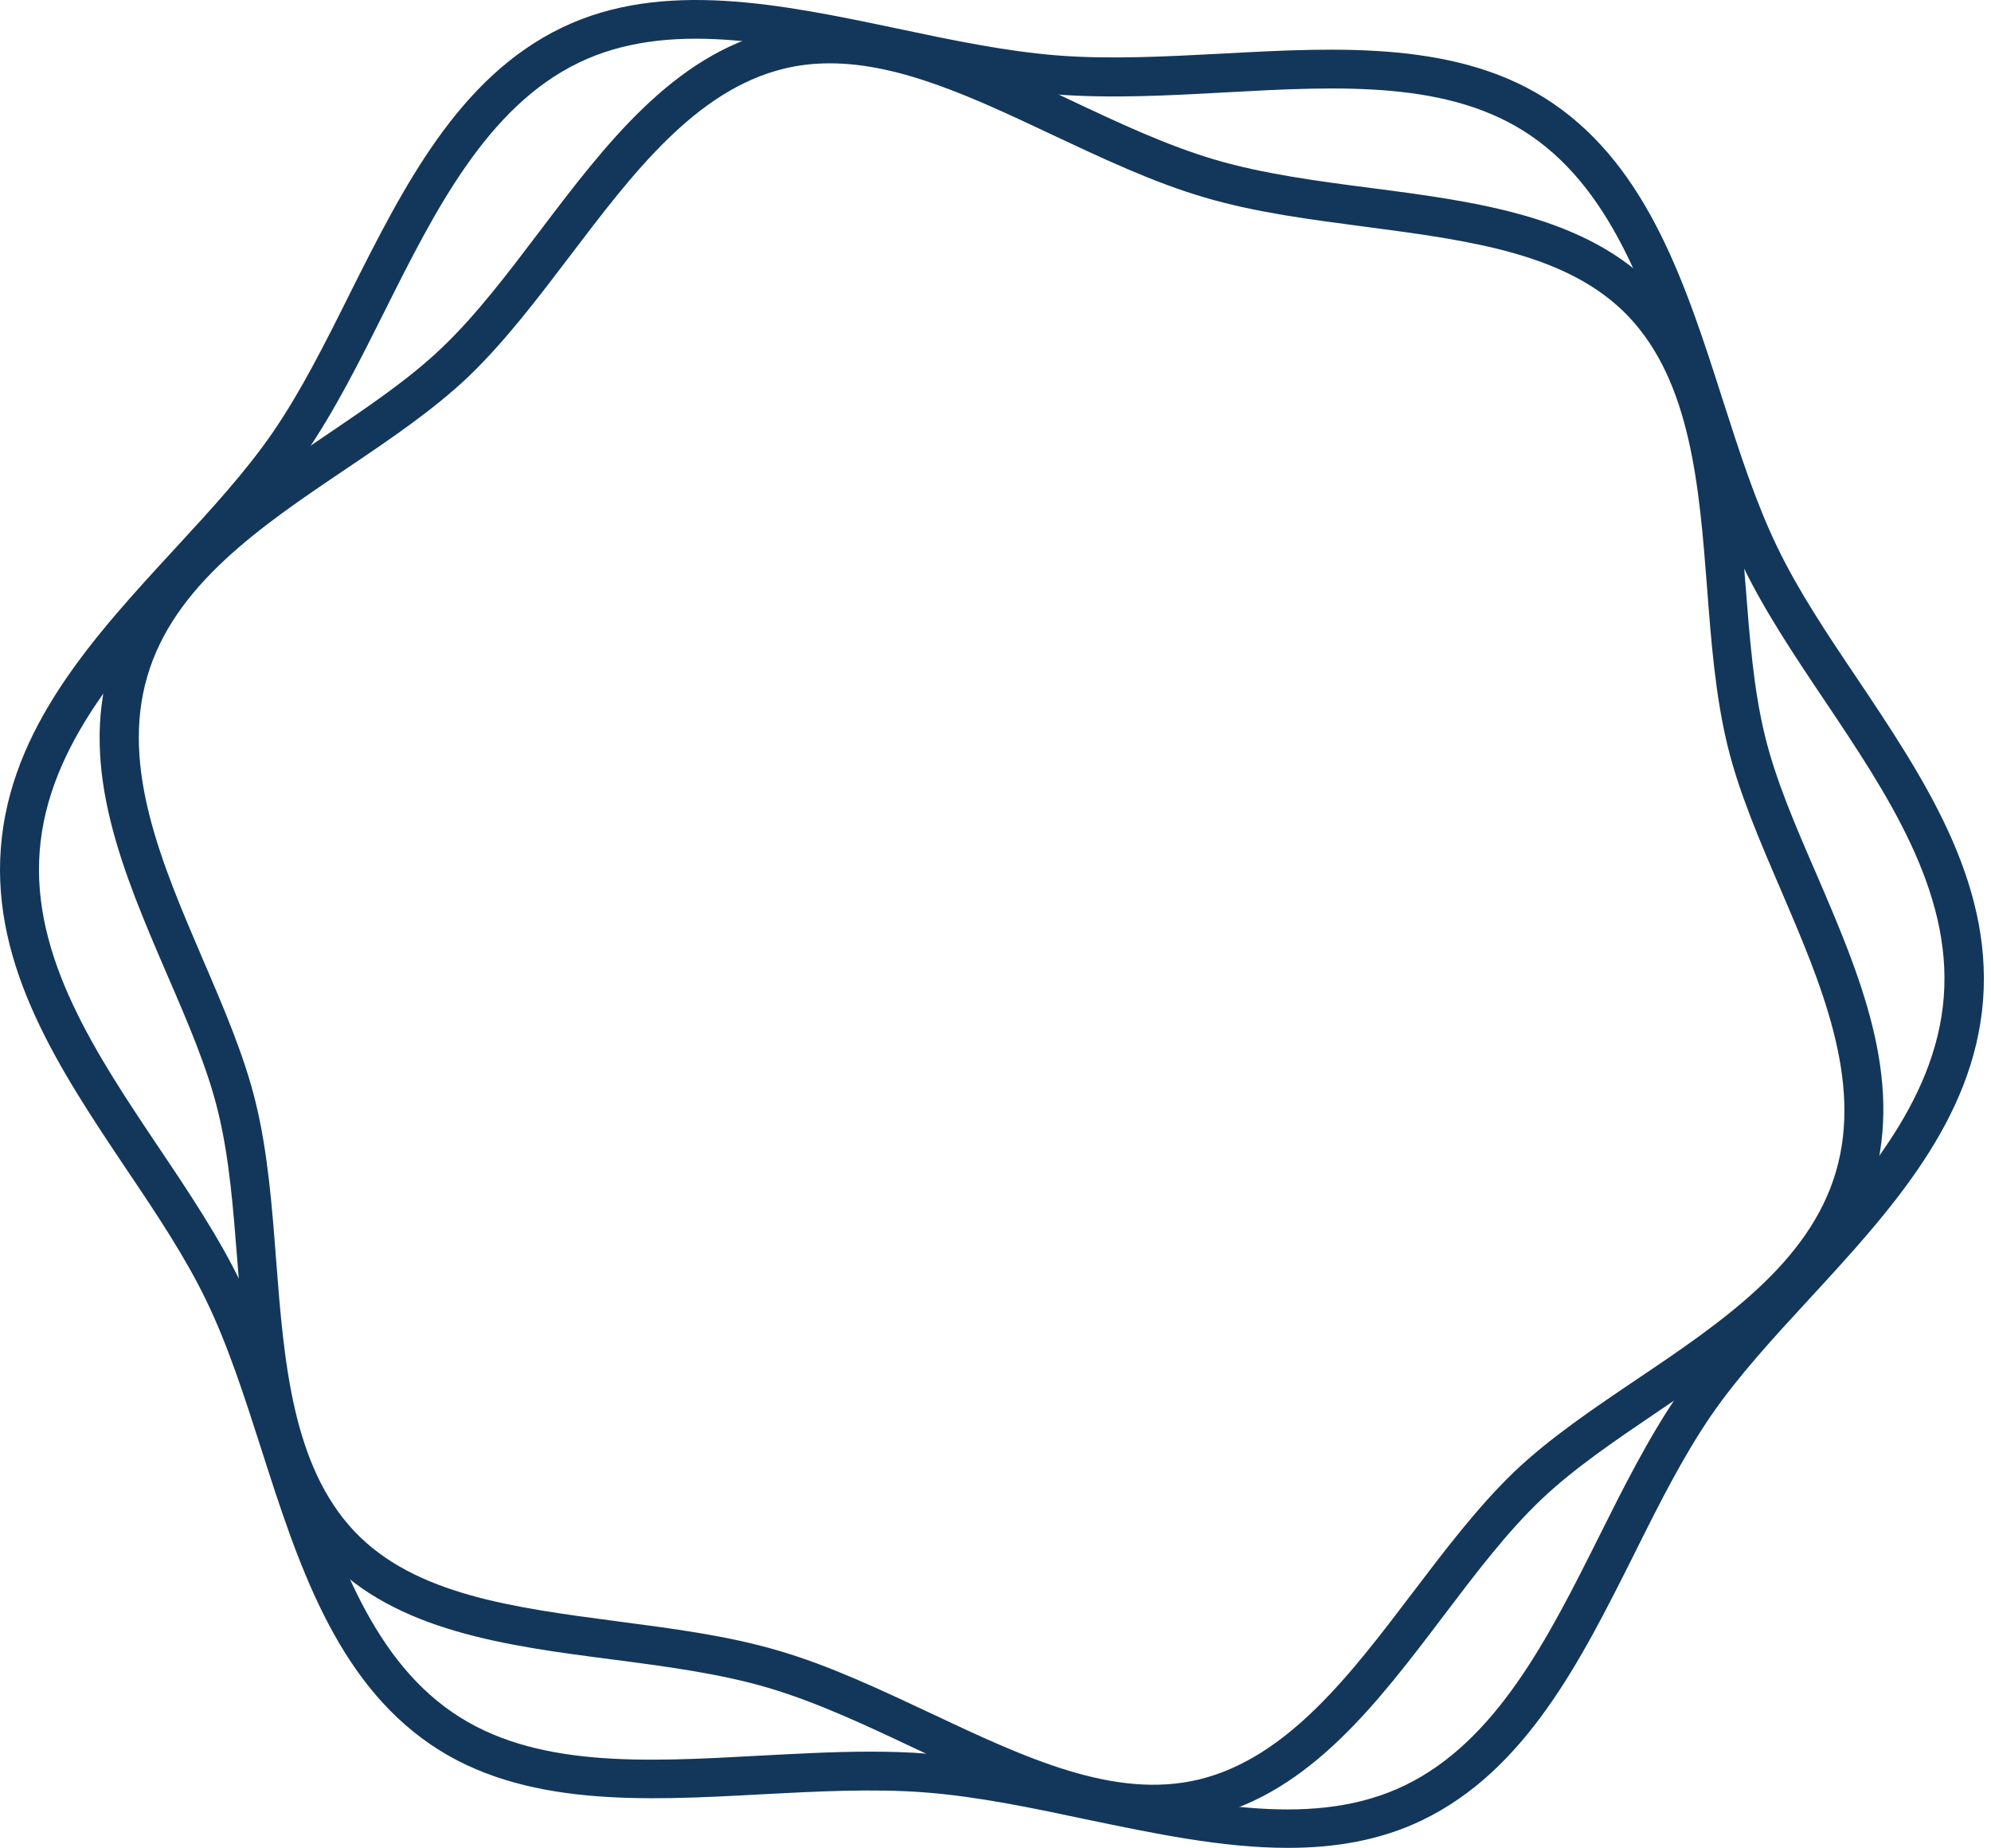
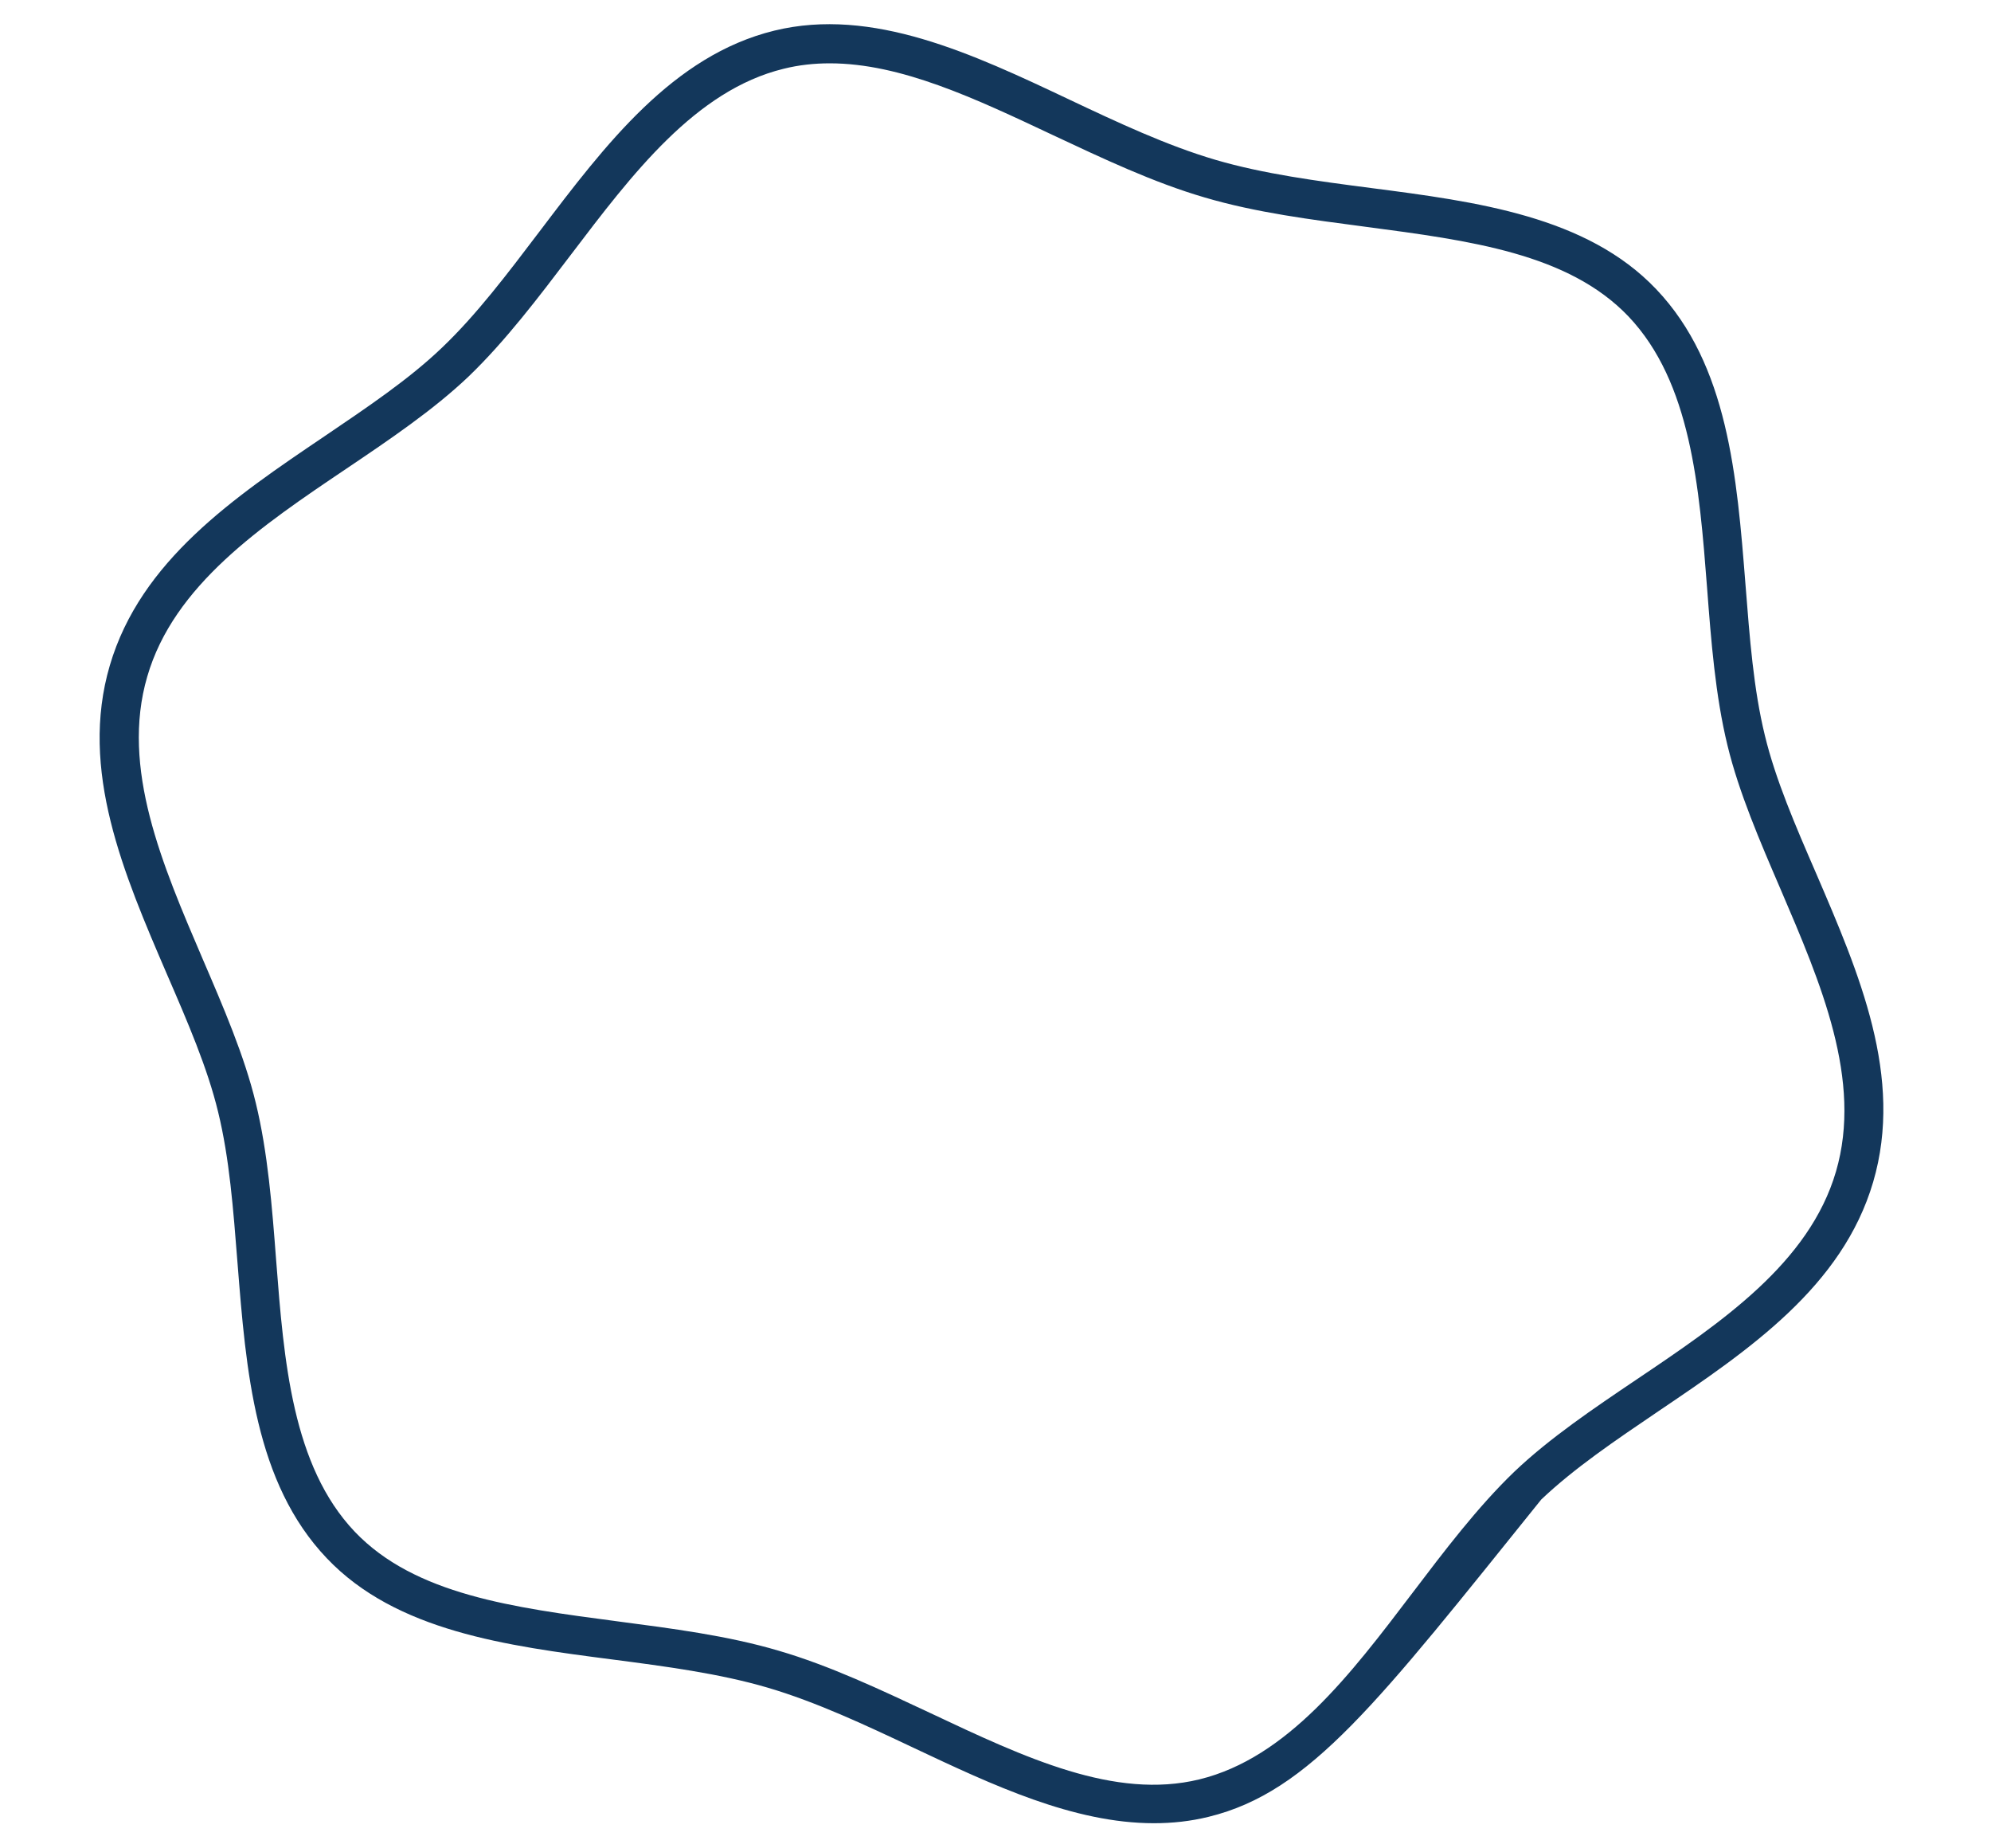
<svg xmlns="http://www.w3.org/2000/svg" width="222" height="206" viewBox="0 0 222 206" fill="none">
-   <path d="M143.56 206C136.269 206 128.635 204.389 121.132 202.83C115.162 201.562 108.981 200.268 103.143 199.819C97.305 199.37 90.992 199.713 84.916 200.03C71.813 200.743 58.236 201.483 47.986 194.456C37.367 187.192 33.167 174.142 29.125 161.515C27.223 155.598 25.427 149.998 22.996 144.979C20.698 140.197 17.528 135.442 14.147 130.423C6.724 119.355 -0.937 107.89 0.094 94.524C1.124 81.131 10.449 70.987 19.483 61.187C23.578 56.749 27.434 52.548 30.446 48.163C33.589 43.567 36.231 38.31 39.005 32.736C44.948 20.902 51.077 8.645 62.673 3.071C73.874 -2.318 87.161 0.482 100.026 3.177C105.996 4.445 112.177 5.739 118.015 6.188C123.853 6.637 130.167 6.294 136.269 5.977C149.371 5.264 162.949 4.524 173.199 11.551C183.818 18.815 188.018 31.865 192.06 44.492C193.962 50.409 195.758 56.009 198.188 61.028C200.487 65.809 203.656 70.564 207.038 75.583C214.461 86.652 222.121 98.116 221.118 111.483C220.087 124.876 210.762 135.02 201.728 144.82C197.634 149.258 193.777 153.458 190.765 157.843C187.622 162.44 184.98 167.697 182.207 173.27C176.263 185.131 170.134 197.362 158.538 202.936C153.862 205.181 148.817 206 143.613 206H143.56ZM96.988 195.275C99.181 195.275 101.347 195.328 103.486 195.513C109.615 195.988 115.928 197.309 122.031 198.603C134.737 201.272 146.73 203.807 156.609 199.053C166.859 194.113 172.67 182.542 178.271 171.342C180.991 165.9 183.818 160.247 187.146 155.413C190.316 150.764 194.464 146.273 198.479 141.914C207.011 132.642 215.808 123.053 216.732 111.166C217.657 99.279 210.393 88.448 203.392 78.014C200.09 73.1 196.683 68.002 194.252 62.93C191.716 57.647 189.788 51.65 187.912 45.839C184.082 33.925 180.12 21.589 170.716 15.143C161.681 8.935 149.424 9.596 136.48 10.309C130.246 10.652 123.8 10.996 117.672 10.52C111.543 10.045 105.23 8.724 99.128 7.43C86.422 4.762 74.429 2.226 64.549 6.981C54.3 11.921 48.488 23.491 42.888 34.691C40.167 40.133 37.34 45.786 34.012 50.62C30.842 55.269 26.695 59.76 22.679 64.119C14.147 73.391 5.35 82.98 4.426 94.867C3.501 106.754 10.766 117.585 17.766 128.019C21.068 132.933 24.476 138.031 26.906 143.103C29.442 148.386 31.37 154.383 33.246 160.194C37.076 172.108 41.039 184.444 50.443 190.89C59.477 197.098 71.734 196.437 84.678 195.724C88.746 195.513 92.894 195.275 96.988 195.275Z" fill="#13375B" />
-   <path d="M128.661 203.253C119.706 203.253 110.672 199 101.875 194.852C96.513 192.316 90.992 189.727 85.603 188.143C80.214 186.558 74.165 185.765 68.274 184.999C56.44 183.467 44.182 181.855 36.443 173.719C28.412 165.293 27.435 152.824 26.484 140.805C26.008 134.782 25.586 129.129 24.318 123.951C23.129 119.038 20.936 113.966 18.612 108.603C13.804 97.429 8.811 85.859 12.245 74.183C15.68 62.507 26.087 55.454 36.178 48.639C41.013 45.363 45.609 42.273 49.254 38.786C53.111 35.114 56.545 30.57 60.191 25.762C67.482 16.147 75.01 6.188 86.343 3.414C97.279 0.746 108.453 6.003 119.231 11.101C124.593 13.637 130.114 16.226 135.503 17.811C140.892 19.396 146.941 20.189 152.832 20.955C164.667 22.487 176.924 24.098 184.664 32.234C192.694 40.661 193.672 53.13 194.623 65.149C195.098 71.172 195.521 76.825 196.789 82.002C197.977 86.916 200.17 91.988 202.495 97.35C207.302 108.524 212.295 120.068 208.861 131.77C205.427 143.446 195.019 150.499 184.928 157.315C180.094 160.59 175.524 163.681 171.852 167.168C167.995 170.84 164.561 175.384 160.916 180.191C153.625 189.807 146.096 199.766 134.764 202.539C132.73 203.041 130.695 203.253 128.661 203.253ZM92.524 7.06C90.781 7.06 89.064 7.245 87.373 7.667C77.546 10.071 70.493 19.396 63.651 28.404C60.059 33.133 56.36 38.02 52.266 41.956C48.33 45.707 43.39 49.035 38.609 52.258C29.152 58.624 19.378 65.228 16.419 75.425C13.434 85.621 18.11 96.426 22.601 106.913C24.872 112.196 27.25 117.691 28.518 122.947C29.865 128.468 30.34 134.571 30.79 140.488C31.661 151.767 32.586 163.417 39.56 170.761C46.269 177.787 57.232 179.214 68.829 180.746C74.852 181.538 81.112 182.331 86.818 184.022C92.524 185.686 98.204 188.38 103.725 190.969C114.317 195.962 124.303 200.664 133.733 198.366C143.56 195.962 150.613 186.637 157.455 177.629C161.048 172.9 164.746 168.013 168.84 164.077C172.776 160.326 177.716 156.998 182.498 153.775C191.955 147.409 201.729 140.805 204.714 130.608C207.699 120.411 203.023 109.607 198.532 99.12C196.26 93.837 193.883 88.342 192.615 83.085C191.268 77.564 190.792 71.462 190.343 65.545C189.471 54.265 188.547 42.616 181.573 35.272C174.863 28.245 163.901 26.819 152.304 25.287C146.281 24.494 140.02 23.702 134.314 22.011C128.609 20.347 122.929 17.653 117.408 15.064C108.717 10.969 100.449 7.06 92.524 7.06Z" fill="#13375B" />
+   <path d="M128.661 203.253C119.706 203.253 110.672 199 101.875 194.852C96.513 192.316 90.992 189.727 85.603 188.143C80.214 186.558 74.165 185.765 68.274 184.999C56.44 183.467 44.182 181.855 36.443 173.719C28.412 165.293 27.435 152.824 26.484 140.805C26.008 134.782 25.586 129.129 24.318 123.951C23.129 119.038 20.936 113.966 18.612 108.603C13.804 97.429 8.811 85.859 12.245 74.183C15.68 62.507 26.087 55.454 36.178 48.639C41.013 45.363 45.609 42.273 49.254 38.786C53.111 35.114 56.545 30.57 60.191 25.762C67.482 16.147 75.01 6.188 86.343 3.414C97.279 0.746 108.453 6.003 119.231 11.101C124.593 13.637 130.114 16.226 135.503 17.811C140.892 19.396 146.941 20.189 152.832 20.955C164.667 22.487 176.924 24.098 184.664 32.234C192.694 40.661 193.672 53.13 194.623 65.149C195.098 71.172 195.521 76.825 196.789 82.002C197.977 86.916 200.17 91.988 202.495 97.35C207.302 108.524 212.295 120.068 208.861 131.77C205.427 143.446 195.019 150.499 184.928 157.315C180.094 160.59 175.524 163.681 171.852 167.168C153.625 189.807 146.096 199.766 134.764 202.539C132.73 203.041 130.695 203.253 128.661 203.253ZM92.524 7.06C90.781 7.06 89.064 7.245 87.373 7.667C77.546 10.071 70.493 19.396 63.651 28.404C60.059 33.133 56.36 38.02 52.266 41.956C48.33 45.707 43.39 49.035 38.609 52.258C29.152 58.624 19.378 65.228 16.419 75.425C13.434 85.621 18.11 96.426 22.601 106.913C24.872 112.196 27.25 117.691 28.518 122.947C29.865 128.468 30.34 134.571 30.79 140.488C31.661 151.767 32.586 163.417 39.56 170.761C46.269 177.787 57.232 179.214 68.829 180.746C74.852 181.538 81.112 182.331 86.818 184.022C92.524 185.686 98.204 188.38 103.725 190.969C114.317 195.962 124.303 200.664 133.733 198.366C143.56 195.962 150.613 186.637 157.455 177.629C161.048 172.9 164.746 168.013 168.84 164.077C172.776 160.326 177.716 156.998 182.498 153.775C191.955 147.409 201.729 140.805 204.714 130.608C207.699 120.411 203.023 109.607 198.532 99.12C196.26 93.837 193.883 88.342 192.615 83.085C191.268 77.564 190.792 71.462 190.343 65.545C189.471 54.265 188.547 42.616 181.573 35.272C174.863 28.245 163.901 26.819 152.304 25.287C146.281 24.494 140.02 23.702 134.314 22.011C128.609 20.347 122.929 17.653 117.408 15.064C108.717 10.969 100.449 7.06 92.524 7.06Z" fill="#13375B" />
</svg>